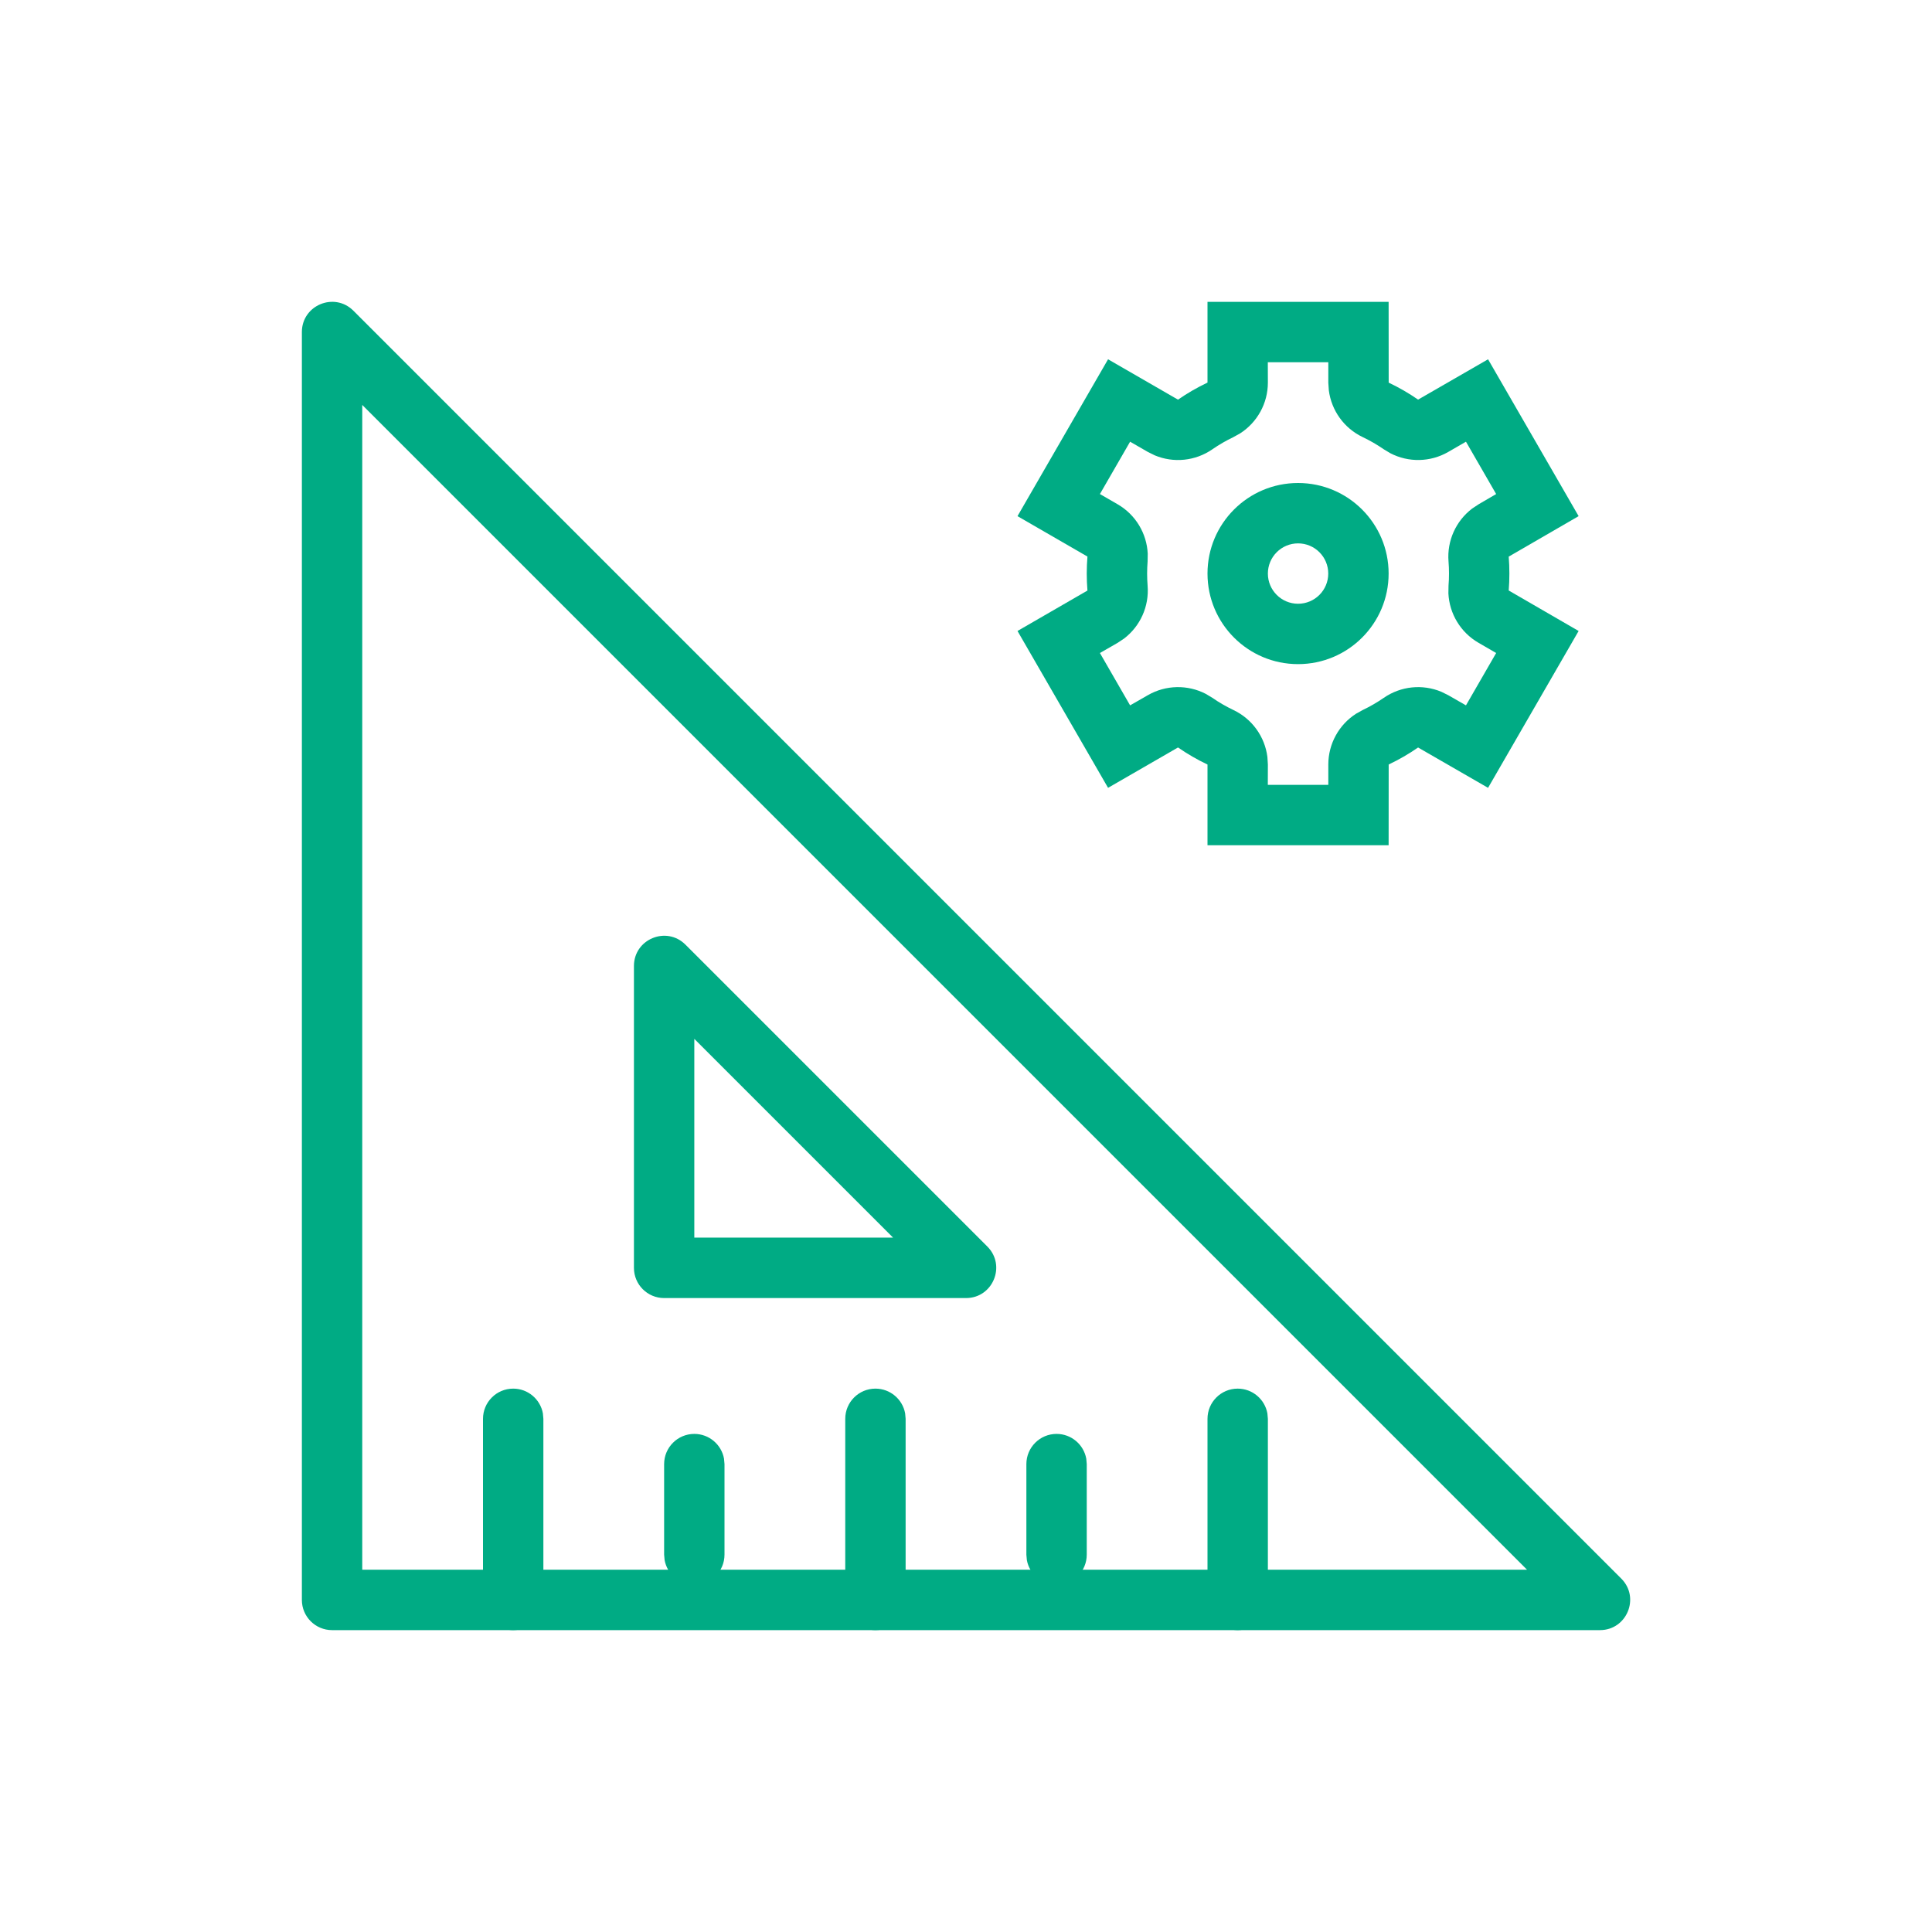
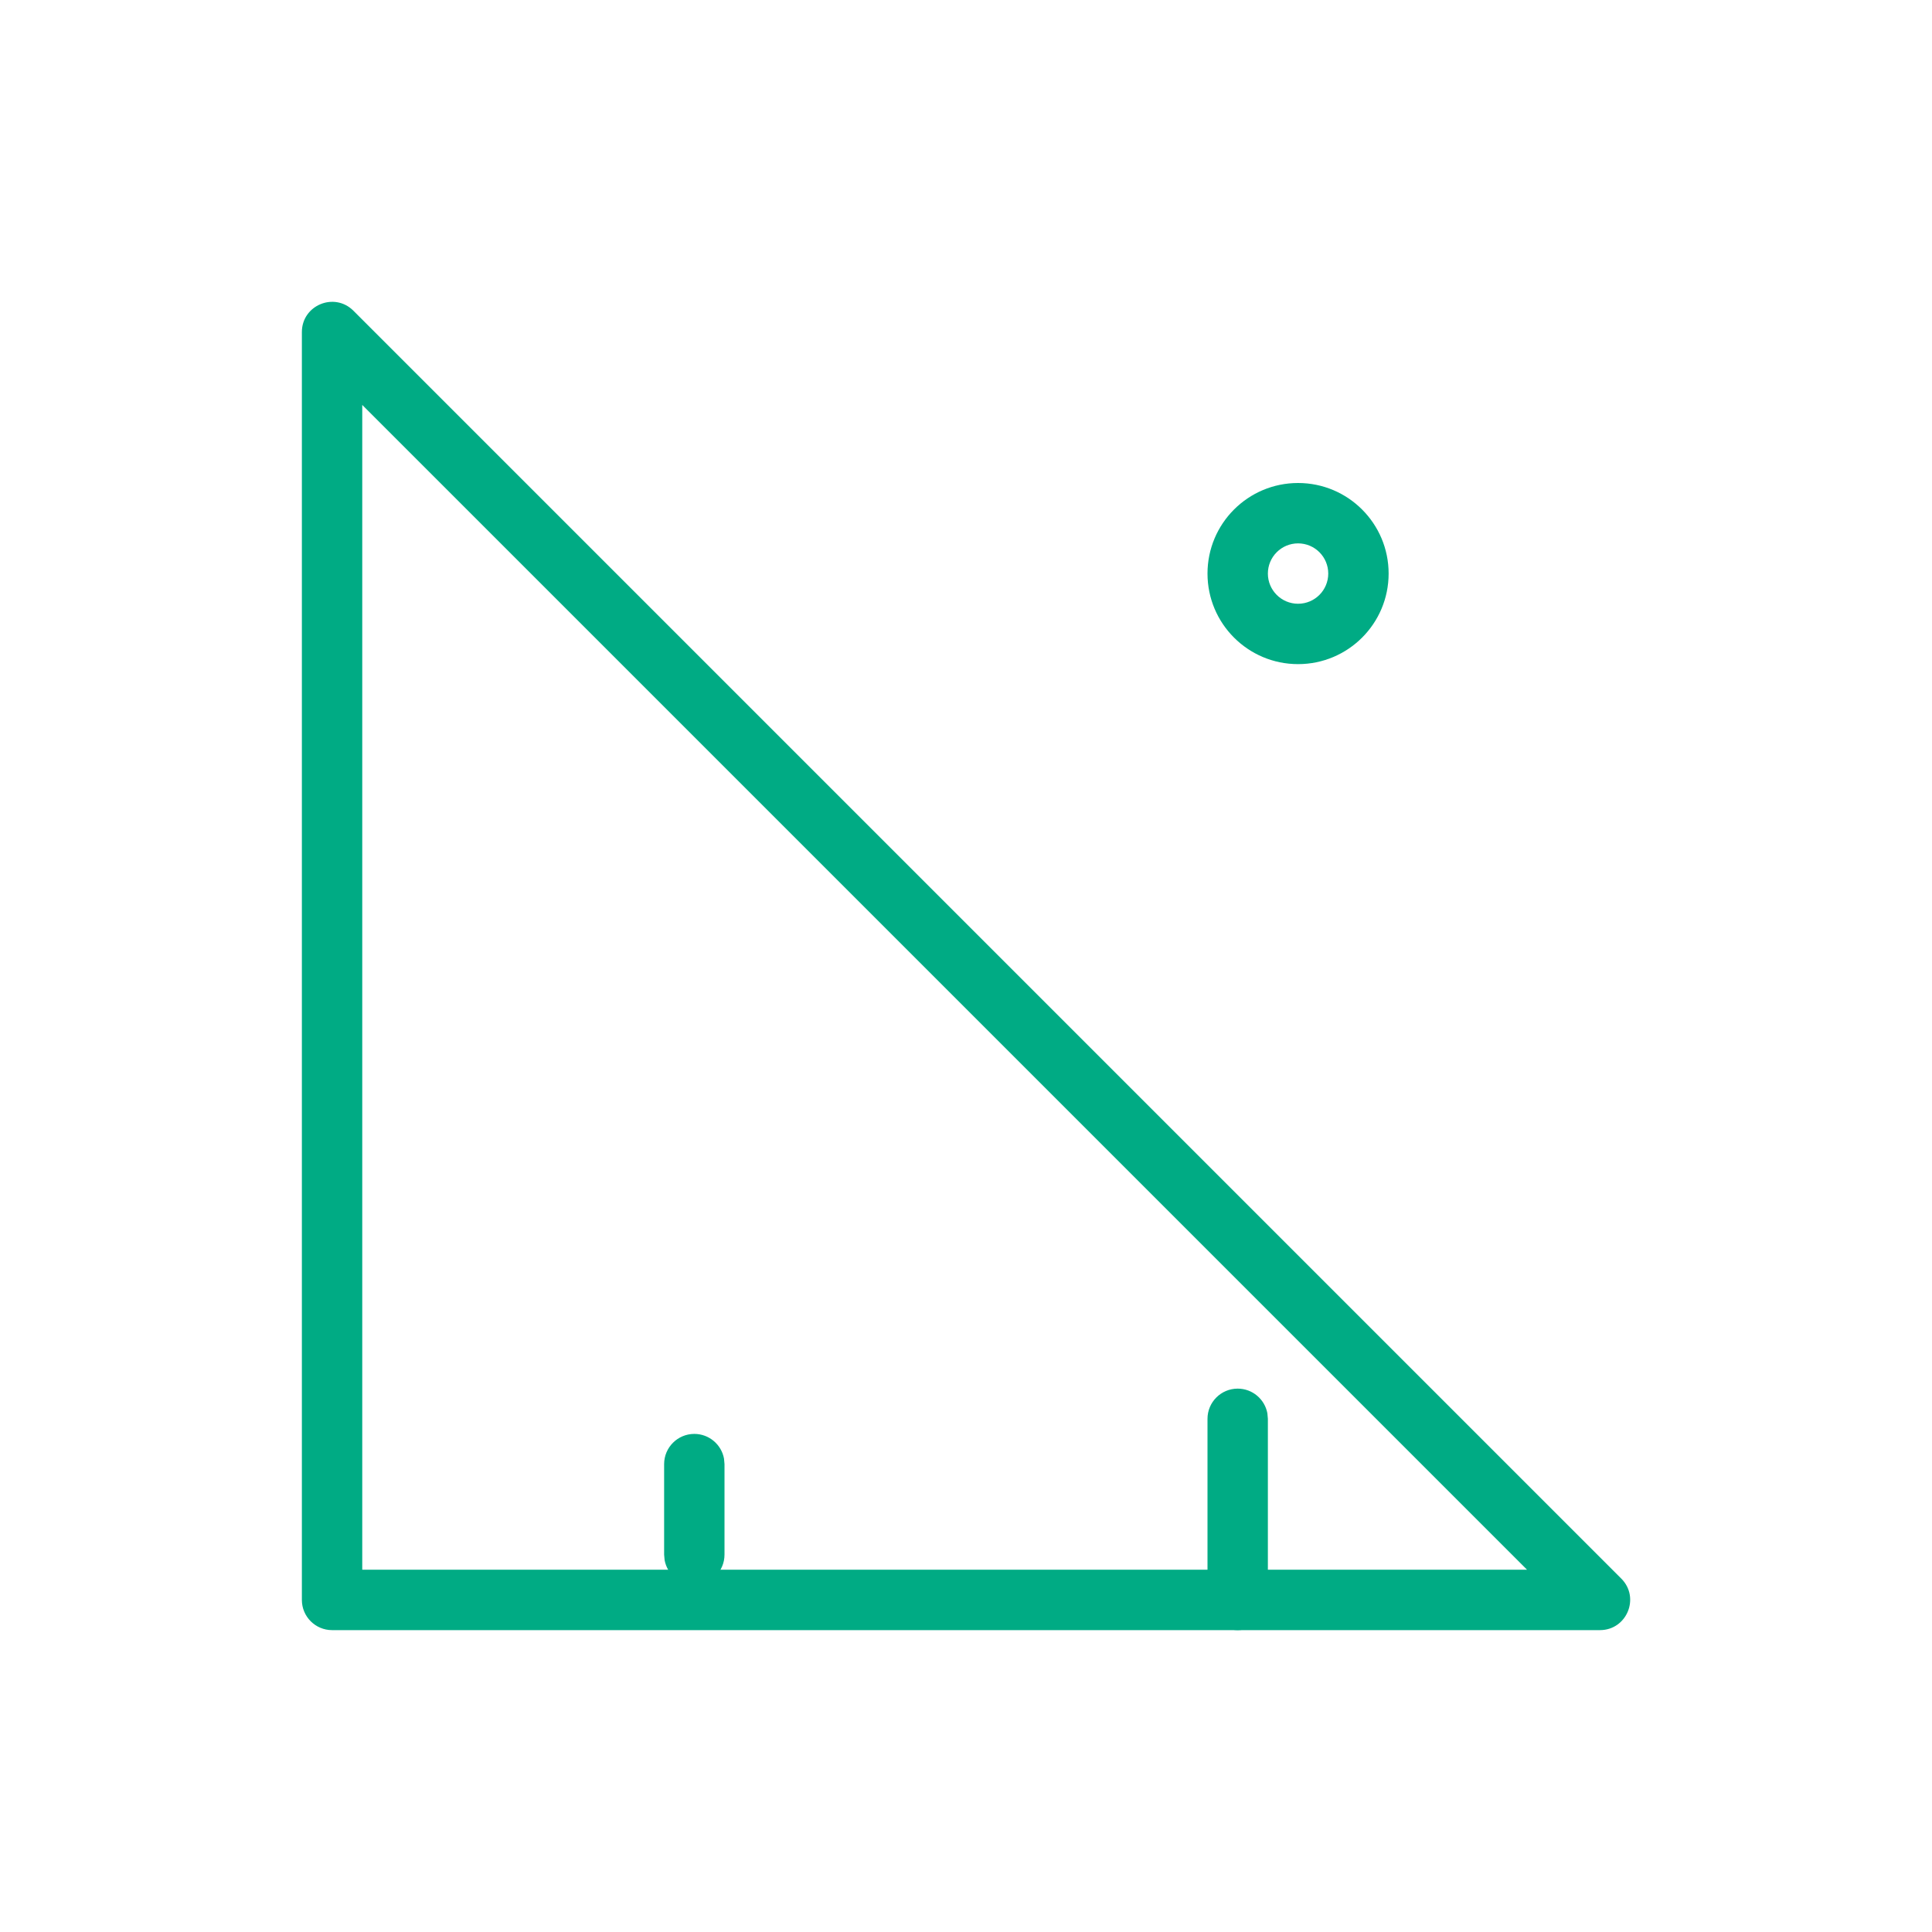
<svg xmlns="http://www.w3.org/2000/svg" width="64px" height="64px" viewBox="0 0 64 64" version="1.1">
  <title>96A5F3DD-EA13-4F40-BB3F-932975C267C0@svg</title>
  <g id="vd" stroke="none" stroke-width="1" fill="none" fill-rule="evenodd">
    <g id="Landing-Made-in-Saudi" transform="translate(-174, -4091)" fill="#00AB84" fill-rule="nonzero">
      <g id="Group-24" transform="translate(0, 3530)">
        <g id="Assets/Icons/ic-32/Finalize" transform="translate(174, 561)">
          <g id="Group-2" transform="translate(10, 9.998)">
-             <path d="M0,1.002 L0,43.002 C0,43.554 0.448,44.002 1,44.002 L43,44.002 C43.891,44.002 44.337,42.925 43.707,42.295 L1.707,0.295 C1.077,-0.335 0,0.111 0,1.002 Z M2,3.416 L40.584,42 L2,42 L2,3.416 Z" id="Path-10" />
-             <path d="M11,22.002 L11,32.002 C11,32.554 11.448,33.002 12,33.002 L22,33.002 C22.891,33.002 23.337,31.925 22.707,31.295 L12.707,21.295 C12.077,20.665 11,21.111 11,22.002 Z M13,24.416 L19.584,31 L13,31 L13,24.416 Z" id="Path-10" />
-             <path d="M7,36.002 C7.491,36.002 7.899,36.356 7.984,36.822 L8,37.002 L8,43.002 C8,43.554 7.552,44.002 7,44.002 C6.509,44.002 6.101,43.648 6.016,43.182 L6,43.002 L6,37.002 C6,36.45 6.448,36.002 7,36.002 Z" id="Line-9" />
-             <path d="M19,36.002 C19.491,36.002 19.899,36.356 19.984,36.822 L20,37.002 L20,43.002 C20,43.554 19.552,44.002 19,44.002 C18.509,44.002 18.101,43.648 18.016,43.182 L18,43.002 L18,37.002 C18,36.45 18.448,36.002 19,36.002 Z" id="Line-9-Copy" />
+             <path d="M0,1.002 L0,43.002 C0,43.554 0.448,44.002 1,44.002 L43,44.002 C43.891,44.002 44.337,42.925 43.707,42.295 L1.707,0.295 C1.077,-0.335 0,0.111 0,1.002 Z M2,3.416 L40.584,42 L2,42 L2,3.416 " id="Path-10" />
            <path d="M13,37.502 C13.491,37.502 13.899,37.856 13.984,38.322 L14,38.502 L14,41.502 C14,42.054 13.552,42.502 13,42.502 C12.509,42.502 12.101,42.148 12.016,41.682 L12,41.502 L12,38.502 C12,37.95 12.448,37.502 13,37.502 Z" id="Line-9-Copy-5" />
            <path d="M31,36.002 C31.491,36.002 31.899,36.356 31.984,36.822 L32,37.002 L32,43.002 C32,43.554 31.552,44.002 31,44.002 C30.509,44.002 30.101,43.648 30.016,43.182 L30,43.002 L30,37.002 C30,36.45 30.448,36.002 31,36.002 Z" id="Line-9-Copy-2" />
-             <path d="M25,37.502 C25.491,37.502 25.899,37.856 25.984,38.322 L26,38.502 L26,41.502 C26,42.054 25.552,42.502 25,42.502 C24.509,42.502 24.101,42.148 24.016,41.682 L24,41.502 L24,38.502 C24,37.95 24.448,37.502 25,37.502 Z" id="Line-9-Copy-6" />
          </g>
          <g id="Group" transform="translate(33.706, 10)">
-             <path d="M12.294,0 L12.296,2.675 C12.637,2.837 12.963,3.025 13.27,3.238 L15.588,1.902 L18.588,7.098 L16.272,8.439 C16.287,8.624 16.294,8.811 16.294,9 C16.294,9.189 16.287,9.376 16.272,9.561 L18.588,10.902 L15.588,16.098 L13.27,14.762 C12.963,14.975 12.637,15.163 12.296,15.325 L12.294,18 L6.294,18 L6.294,15.326 C5.952,15.164 5.626,14.975 5.317,14.761 L3,16.098 L5.68434189e-14,10.902 L2.317,9.563 C2.302,9.377 2.294,9.19 2.294,9 C2.294,8.81 2.302,8.623 2.317,8.437 L5.68434189e-14,7.098 L3,1.902 L5.317,3.239 C5.626,3.025 5.952,2.836 6.294,2.674 L6.294,0 L12.294,0 Z M10.296,2 L8.292,2 L8.294,2.674 C8.294,3.36 7.943,3.992 7.375,4.356 L7.152,4.48 C6.91,4.596 6.676,4.73 6.455,4.884 C5.89,5.274 5.17,5.345 4.547,5.084 L4.318,4.971 L3.73,4.632 L2.73,6.366 L3.317,6.705 C3.911,7.048 4.282,7.668 4.314,8.341 L4.31,8.596 C4.3,8.729 4.294,8.864 4.294,9 C4.294,9.136 4.3,9.271 4.31,9.404 C4.365,10.088 4.065,10.745 3.529,11.154 L3.317,11.295 L2.73,11.632 L3.73,13.366 L4.318,13.029 C4.913,12.686 5.637,12.675 6.236,12.985 L6.455,13.116 C6.676,13.27 6.91,13.404 7.152,13.52 C7.772,13.814 8.192,14.403 8.278,15.072 L8.294,15.326 L8.292,16 L10.296,16 L10.296,15.324 C10.297,14.638 10.648,14.007 11.215,13.643 L11.438,13.519 C11.68,13.404 11.912,13.269 12.133,13.117 C12.698,12.726 13.417,12.656 14.04,12.916 L14.269,13.029 L14.856,13.366 L15.856,11.632 L15.27,11.292 C14.677,10.949 14.307,10.33 14.274,9.657 L14.278,9.403 L14.29,9.202 L14.294,9 C14.294,8.865 14.289,8.73 14.278,8.597 C14.224,7.914 14.523,7.258 15.058,6.849 L15.27,6.708 L15.856,6.366 L14.856,4.632 L14.269,4.971 C13.674,5.314 12.951,5.325 12.351,5.014 L12.133,4.883 C11.912,4.731 11.68,4.596 11.438,4.481 C10.818,4.186 10.399,3.599 10.313,2.93 L10.296,2.676 L10.296,2 Z" id="Combined-Shape" />
            <path d="M9.294,6 C10.951,6 12.294,7.343 12.294,9 C12.294,10.657 10.951,12 9.294,12 C7.637,12 6.294,10.657 6.294,9 C6.294,7.343 7.637,6 9.294,6 Z M9.294,8 C8.742,8 8.294,8.448 8.294,9 C8.294,9.552 8.742,10 9.294,10 C9.847,10 10.294,9.552 10.294,9 C10.294,8.448 9.847,8 9.294,8 Z" id="Oval" />
          </g>
        </g>
      </g>
    </g>
  </g>
</svg>